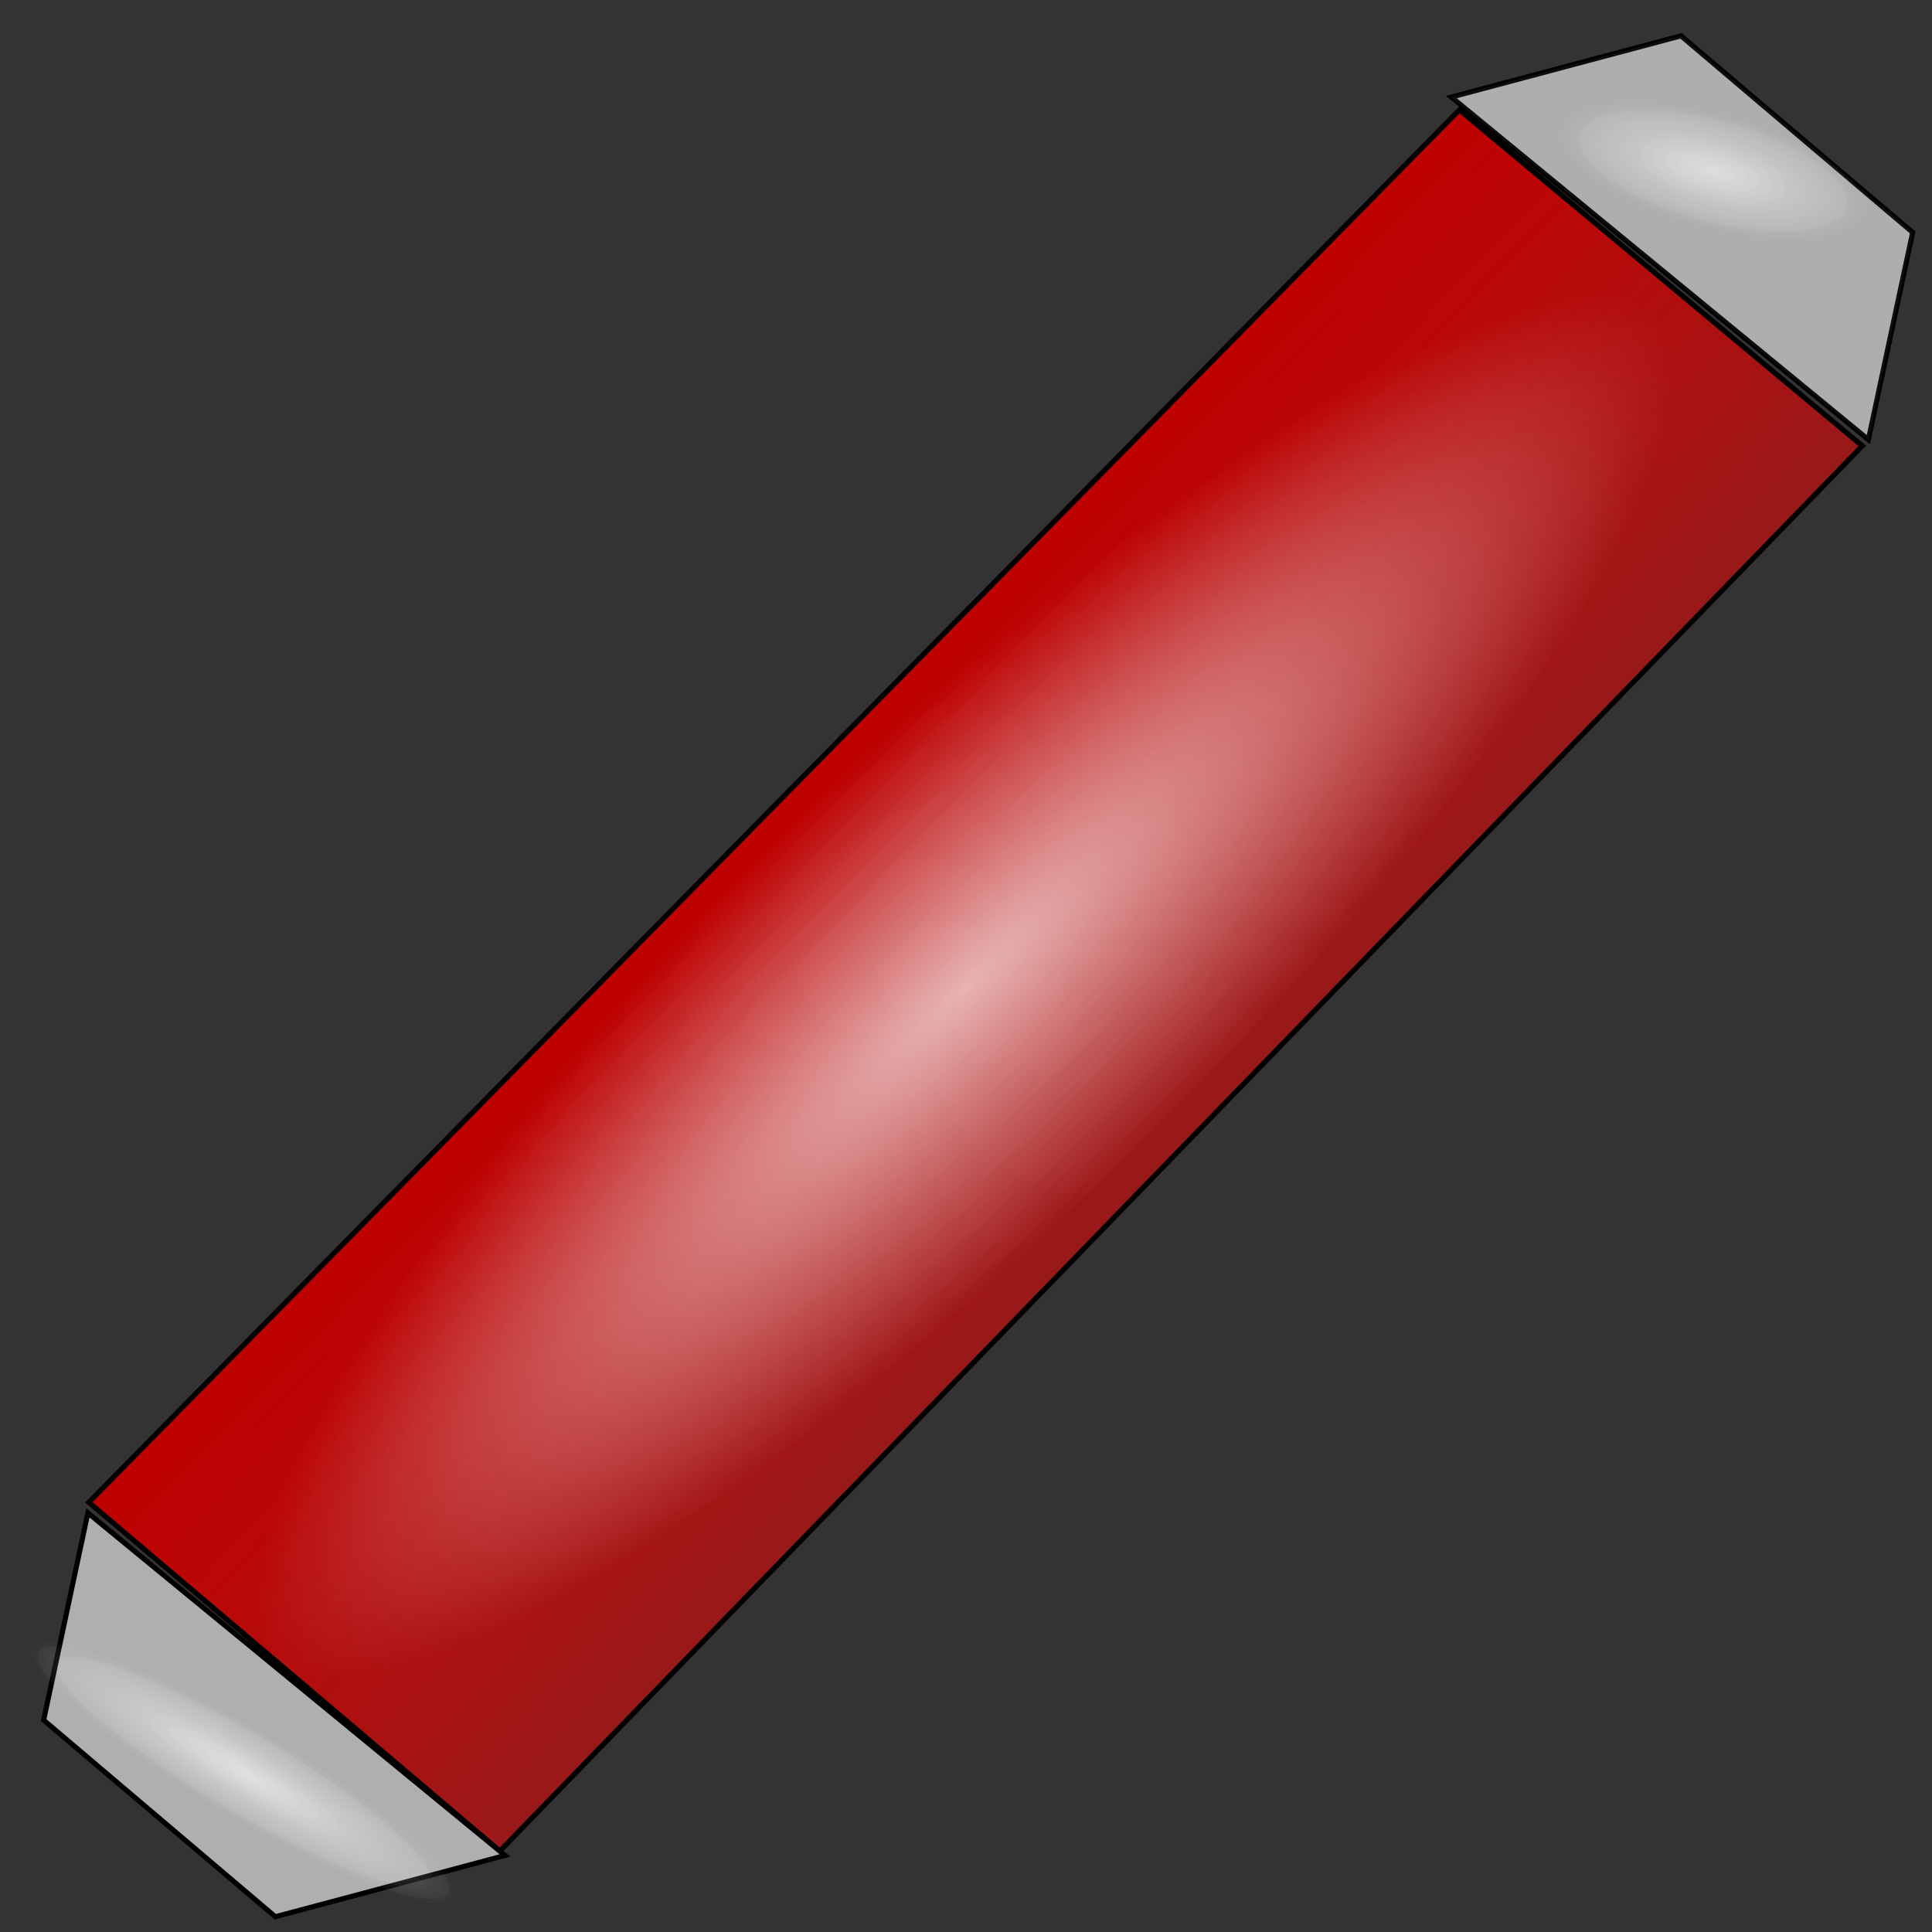
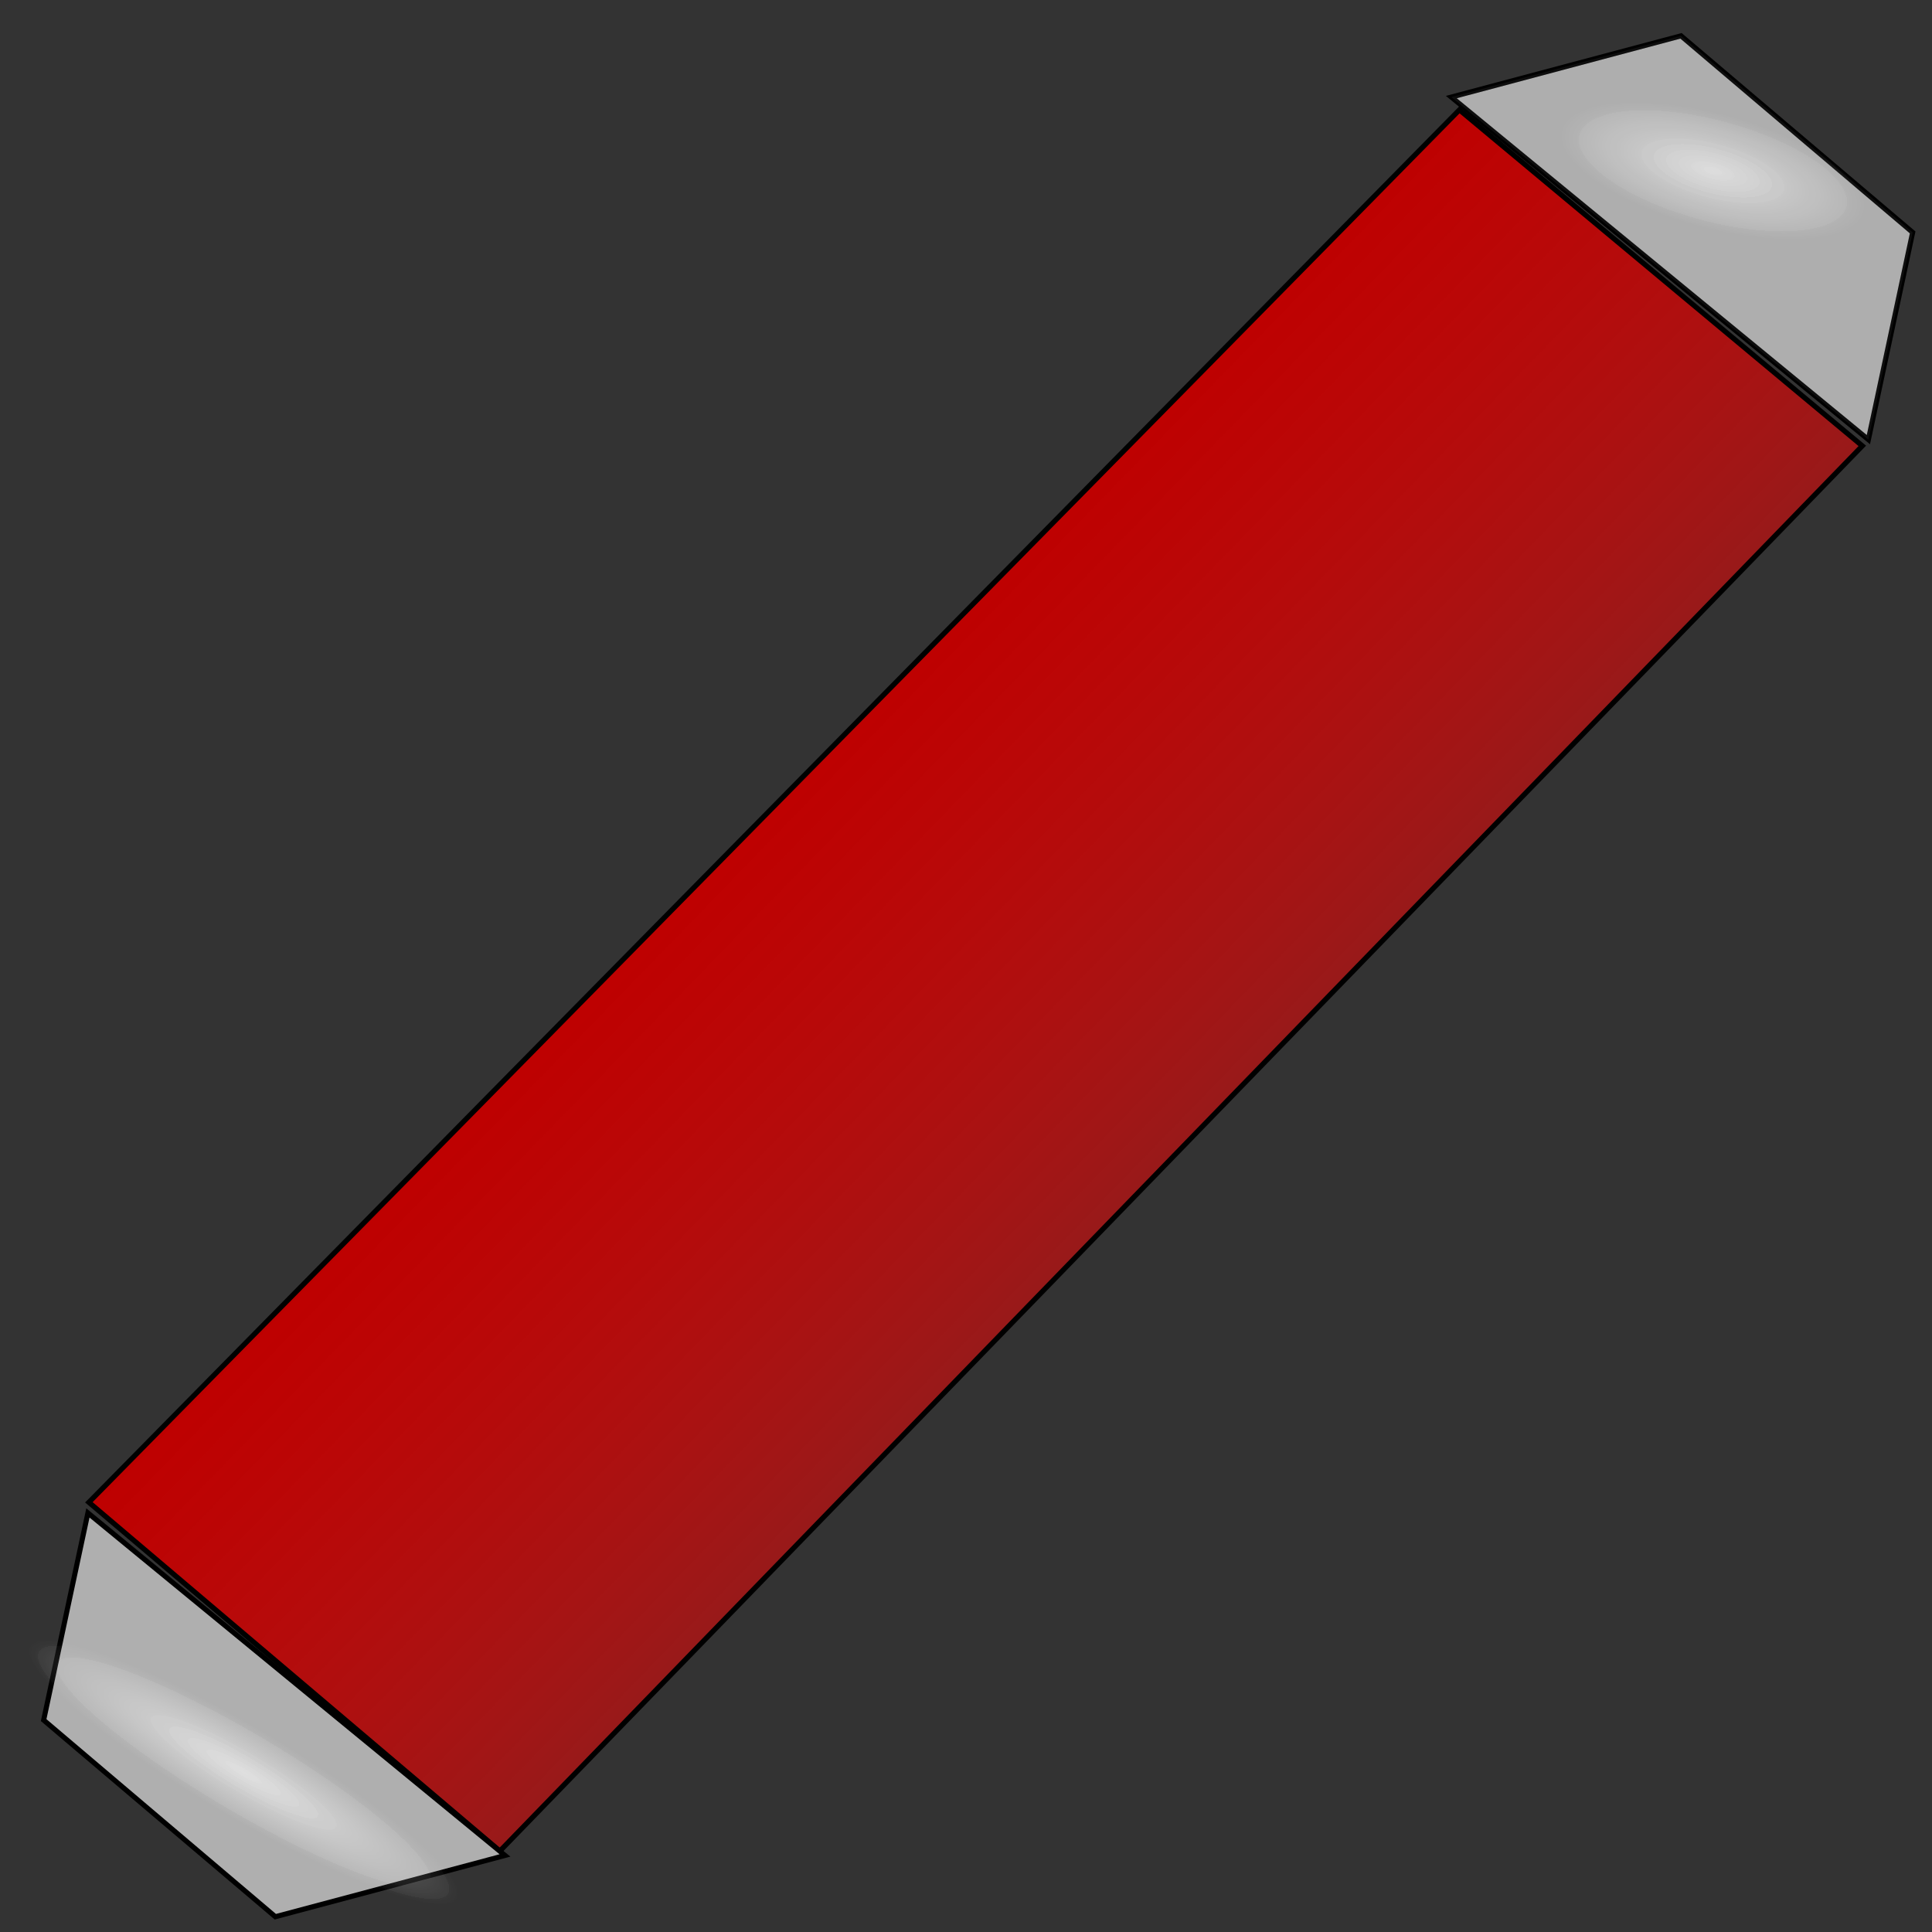
<svg xmlns="http://www.w3.org/2000/svg" xmlns:ns1="http://sodipodi.sourceforge.net/DTD/sodipodi-0.dtd" xmlns:ns2="http://www.inkscape.org/namespaces/inkscape" xmlns:xlink="http://www.w3.org/1999/xlink" width="64px" height="64px" id="svg1872" ns1:version="0.32" ns2:version="0.44.1" ns1:docbase="C:\Documents and Settings\Maciek\Pulpit" ns1:docname="chaodrive.svg">
  <rect width="100%" height="100%" fill="#333333" stroke="none" />
  <defs id="defs1874">
    <linearGradient ns2:collect="always" id="linearGradient2851">
      <stop style="stop-color:white;stop-opacity:1;" offset="0" id="stop2853" />
      <stop style="stop-color:white;stop-opacity:0;" offset="1" id="stop2855" />
    </linearGradient>
    <linearGradient ns2:collect="always" id="linearGradient2839">
      <stop style="stop-color:white;stop-opacity:1;" offset="0" id="stop2841" />
      <stop style="stop-color:white;stop-opacity:0;" offset="1" id="stop2843" />
    </linearGradient>
    <linearGradient id="linearGradient2823">
      <stop id="stop2825" offset="0" style="stop-color:#fffbfb;stop-opacity:1;" />
      <stop id="stop2827" offset="1" style="stop-color:white;stop-opacity:0;" />
    </linearGradient>
    <linearGradient id="linearGradient2817">
      <stop id="stop2819" offset="0" style="stop-color:#be0000;stop-opacity:1;" />
      <stop style="stop-color:#fd0000;stop-opacity:0" offset="1" id="stop2821" />
    </linearGradient>
    <linearGradient id="linearGradient2775">
      <stop style="stop-color:#be0000;stop-opacity:1;" offset="0" id="stop2777" />
      <stop id="stop2787" offset="1" style="stop-color:#fd0000;stop-opacity:0.498;" />
    </linearGradient>
    <linearGradient ns2:collect="always" xlink:href="#linearGradient2775" id="linearGradient2785" x1="24.875" y1="34.062" x2="35" y2="34.062" gradientUnits="userSpaceOnUse" gradientTransform="matrix(1.361,1.155,-1.128,1.164,29.992,-41.955)" />
    <radialGradient ns2:collect="always" xlink:href="#linearGradient2839" id="radialGradient2847" cx="29.727" cy="33.909" fx="29.727" fy="33.909" r="3" gradientTransform="matrix(2.626,0,0,10.638,-32.035,-355.377)" gradientUnits="userSpaceOnUse" />
    <radialGradient ns2:collect="always" xlink:href="#linearGradient2851" id="radialGradient2859" cx="30.493" cy="11.317" fx="30.493" fy="11.317" r="2.924" gradientTransform="matrix(1,0,0,0.411,0,6.669)" gradientUnits="userSpaceOnUse" />
    <radialGradient ns2:collect="always" xlink:href="#linearGradient2851" id="radialGradient2863" gradientUnits="userSpaceOnUse" gradientTransform="matrix(1,0,0,0.411,0,6.669)" cx="30.493" cy="11.317" fx="30.493" fy="11.317" r="2.924" />
    <radialGradient ns2:collect="always" xlink:href="#linearGradient2839" id="radialGradient3160" gradientUnits="userSpaceOnUse" gradientTransform="matrix(1,0,0,0.963,0,1.202)" cx="31.991" cy="32.669" fx="31.991" fy="32.669" r="24.574" />
    <radialGradient ns2:collect="always" xlink:href="#linearGradient2839" id="radialGradient3162" gradientUnits="userSpaceOnUse" gradientTransform="matrix(1,0,0,0.963,0,1.202)" cx="31.991" cy="32.669" fx="31.991" fy="32.669" r="24.574" />
    <radialGradient ns2:collect="always" xlink:href="#linearGradient2839" id="radialGradient3164" gradientUnits="userSpaceOnUse" gradientTransform="matrix(1,0,0,0.963,0,1.202)" cx="31.991" cy="32.669" fx="31.991" fy="32.669" r="24.574" />
    <radialGradient ns2:collect="always" xlink:href="#linearGradient2839" id="radialGradient3166" gradientUnits="userSpaceOnUse" gradientTransform="matrix(1,0,0,0.963,0,1.202)" cx="31.991" cy="32.669" fx="31.991" fy="32.669" r="24.574" />
    <radialGradient ns2:collect="always" xlink:href="#linearGradient2839" id="radialGradient3168" gradientUnits="userSpaceOnUse" gradientTransform="matrix(1,0,0,0.963,0,1.202)" cx="31.991" cy="32.669" fx="31.991" fy="32.669" r="24.574" />
    <radialGradient ns2:collect="always" xlink:href="#linearGradient2839" id="radialGradient3170" gradientUnits="userSpaceOnUse" gradientTransform="matrix(1,0,0,0.963,0,1.202)" cx="31.991" cy="32.669" fx="31.991" fy="32.669" r="24.574" />
    <radialGradient ns2:collect="always" xlink:href="#linearGradient2839" id="radialGradient3172" gradientUnits="userSpaceOnUse" gradientTransform="matrix(1,0,0,0.963,0,1.202)" cx="31.991" cy="32.669" fx="31.991" fy="32.669" r="24.574" />
    <radialGradient ns2:collect="always" xlink:href="#linearGradient2839" id="radialGradient3174" gradientUnits="userSpaceOnUse" gradientTransform="matrix(1,0,0,0.963,0,1.202)" cx="31.991" cy="32.669" fx="31.991" fy="32.669" r="24.574" />
    <radialGradient ns2:collect="always" xlink:href="#linearGradient2839" id="radialGradient3176" gradientUnits="userSpaceOnUse" gradientTransform="matrix(1,0,0,0.963,0,1.202)" cx="31.991" cy="32.669" fx="31.991" fy="32.669" r="24.574" />
    <radialGradient ns2:collect="always" xlink:href="#linearGradient2839" id="radialGradient3178" gradientUnits="userSpaceOnUse" gradientTransform="matrix(1,0,0,0.963,0,1.202)" cx="31.991" cy="32.669" fx="31.991" fy="32.669" r="24.574" />
    <radialGradient ns2:collect="always" xlink:href="#linearGradient2839" id="radialGradient3180" gradientUnits="userSpaceOnUse" gradientTransform="matrix(1,0,0,0.963,0,1.202)" cx="31.991" cy="32.669" fx="31.991" fy="32.669" r="24.574" />
  </defs>
  <ns1:namedview id="base" pagecolor="#ffffff" bordercolor="#666666" borderopacity="1.0" ns2:pageopacity="0.0" ns2:pageshadow="2" ns2:zoom="5.1316815" ns2:cx="32" ns2:cy="32" ns2:current-layer="layer1" showgrid="true" ns2:document-units="px" ns2:grid-bbox="true" ns2:window-width="1280" ns2:window-height="1005" ns2:window-x="-4" ns2:window-y="-4" />
  <g id="layer1" ns2:label="Layer 1" ns2:groupmode="layer">
    <path style="opacity:1;fill:url(#linearGradient2785);fill-opacity:1;fill-rule:evenodd;stroke:black;stroke-width:0.17;stroke-linecap:butt;stroke-linejoin:miter;stroke-miterlimit:4;stroke-dasharray:none;stroke-opacity:1" d="M 48.345,3.639 C 2.944,49.766 2.944,49.766 2.944,49.766 L 16.559,61.318 L 61.691,14.77 L 48.345,3.639 z " id="path1886" />
    <path style="fill:#afafaf;fill-opacity:1;fill-rule:evenodd;stroke:black;stroke-width:0.168;stroke-linecap:butt;stroke-linejoin:miter;stroke-miterlimit:4;stroke-dasharray:none;stroke-opacity:1" d="M 48.077,3.216 L 55.685,1.187 L 63.359,7.699 L 61.893,14.563 L 48.077,3.216 z " id="path2789" />
    <path style="fill:#afafaf;fill-opacity:1;fill-rule:evenodd;stroke:black;stroke-width:0.168;stroke-linecap:butt;stroke-linejoin:miter;stroke-miterlimit:4;stroke-dasharray:none;stroke-opacity:1" d="M 16.729,61.464 L 9.121,63.494 L 1.446,56.981 L 2.912,50.118 L 16.729,61.464 z " id="path2803" />
-     <rect style="opacity:0.688;fill:url(#radialGradient2847);fill-opacity:1;stroke:none;stroke-width:0.101;stroke-linecap:round;stroke-linejoin:round;stroke-miterlimit:4;stroke-dasharray:none;stroke-dashoffset:0;stroke-opacity:1" id="rect2829" width="15.756" height="63.826" x="38.149" y="-26.575" rx="7.035" ry="17.605" transform="matrix(0.778,0.629,-0.713,0.701,0,0)" />
    <path ns1:type="arc" style="opacity:0.523;fill:url(#radialGradient2859);fill-opacity:1;stroke:none;stroke-width:0.101;stroke-linecap:round;stroke-linejoin:round;stroke-miterlimit:4;stroke-dasharray:none;stroke-dashoffset:0;stroke-opacity:1" id="path2849" ns1:cx="30.49272" ns1:cy="11.316516" ns1:rx="2.9239595" ns1:ry="1.2009119" d="M 33.417 11.317 A 2.924 1.201 0 1 1  27.569,11.317 A 2.924 1.201 0 1 1  33.417 11.317 z" transform="matrix(1.728,0.446,-0.291,1.559,7.344,-25.59)" />
    <path ns1:type="arc" style="opacity:0.491;fill:url(#radialGradient2863);fill-opacity:1;stroke:none;stroke-width:0.101;stroke-linecap:round;stroke-linejoin:round;stroke-miterlimit:4;stroke-dasharray:none;stroke-dashoffset:0;stroke-opacity:1" id="path2861" ns1:cx="30.49272" ns1:cy="11.316516" ns1:rx="2.9239595" ns1:ry="1.2009119" d="M 33.417 11.317 A 2.924 1.201 0 1 1  27.569,11.317 A 2.924 1.201 0 1 1  33.417 11.317 z" transform="matrix(2.431,1.329,0.463,1.691,-71.298,-0.954)" />
    <g id="g2865">
      <path transform="matrix(2.431,1.329,0.463,1.691,-71.298,-0.954)" d="M 33.417 11.317 A 2.924 1.201 0 1 1  27.569,11.317 A 2.924 1.201 0 1 1  33.417 11.317 z" ns1:ry="1.2009119" ns1:rx="2.9239595" ns1:cy="11.316516" ns1:cx="30.49272" id="path2867" style="opacity:0.045;fill:url(#radialGradient2863);fill-opacity:1;stroke:none;stroke-width:0.101;stroke-linecap:round;stroke-linejoin:round;stroke-miterlimit:4;stroke-dasharray:none;stroke-dashoffset:0;stroke-opacity:1" ns1:type="arc" />
      <path transform="matrix(2.431,1.329,0.463,1.691,-71.298,-0.954)" d="M 33.417 11.317 A 2.924 1.201 0 1 1  27.569,11.317 A 2.924 1.201 0 1 1  33.417 11.317 z" ns1:ry="1.2009119" ns1:rx="2.9239595" ns1:cy="11.316516" ns1:cx="30.49272" id="path2869" style="opacity:0.045;fill:url(#radialGradient2863);fill-opacity:1;stroke:none;stroke-width:0.101;stroke-linecap:round;stroke-linejoin:round;stroke-miterlimit:4;stroke-dasharray:none;stroke-dashoffset:0;stroke-opacity:1" ns1:type="arc" />
      <path transform="matrix(2.431,1.329,0.463,1.691,-71.298,-0.954)" d="M 33.417 11.317 A 2.924 1.201 0 1 1  27.569,11.317 A 2.924 1.201 0 1 1  33.417 11.317 z" ns1:ry="1.2009119" ns1:rx="2.9239595" ns1:cy="11.316516" ns1:cx="30.49272" id="path2871" style="opacity:0.045;fill:url(#radialGradient2863);fill-opacity:1;stroke:none;stroke-width:0.101;stroke-linecap:round;stroke-linejoin:round;stroke-miterlimit:4;stroke-dasharray:none;stroke-dashoffset:0;stroke-opacity:1" ns1:type="arc" />
      <path transform="matrix(2.431,1.329,0.463,1.691,-71.298,-0.954)" d="M 33.417 11.317 A 2.924 1.201 0 1 1  27.569,11.317 A 2.924 1.201 0 1 1  33.417 11.317 z" ns1:ry="1.2009119" ns1:rx="2.9239595" ns1:cy="11.316516" ns1:cx="30.49272" id="path2873" style="opacity:0.045;fill:url(#radialGradient2863);fill-opacity:1;stroke:none;stroke-width:0.101;stroke-linecap:round;stroke-linejoin:round;stroke-miterlimit:4;stroke-dasharray:none;stroke-dashoffset:0;stroke-opacity:1" ns1:type="arc" />
      <path transform="matrix(2.431,1.329,0.463,1.691,-71.298,-0.954)" d="M 33.417 11.317 A 2.924 1.201 0 1 1  27.569,11.317 A 2.924 1.201 0 1 1  33.417 11.317 z" ns1:ry="1.2009119" ns1:rx="2.9239595" ns1:cy="11.316516" ns1:cx="30.49272" id="path2875" style="opacity:0.045;fill:url(#radialGradient2863);fill-opacity:1;stroke:none;stroke-width:0.101;stroke-linecap:round;stroke-linejoin:round;stroke-miterlimit:4;stroke-dasharray:none;stroke-dashoffset:0;stroke-opacity:1" ns1:type="arc" />
      <path transform="matrix(2.431,1.329,0.463,1.691,-71.298,-0.954)" d="M 33.417 11.317 A 2.924 1.201 0 1 1  27.569,11.317 A 2.924 1.201 0 1 1  33.417 11.317 z" ns1:ry="1.2009119" ns1:rx="2.9239595" ns1:cy="11.316516" ns1:cx="30.49272" id="path2877" style="opacity:0.045;fill:url(#radialGradient2863);fill-opacity:1;stroke:none;stroke-width:0.101;stroke-linecap:round;stroke-linejoin:round;stroke-miterlimit:4;stroke-dasharray:none;stroke-dashoffset:0;stroke-opacity:1" ns1:type="arc" />
-       <path transform="matrix(2.431,1.329,0.463,1.691,-71.298,-0.954)" d="M 33.417 11.317 A 2.924 1.201 0 1 1  27.569,11.317 A 2.924 1.201 0 1 1  33.417 11.317 z" ns1:ry="1.2009119" ns1:rx="2.9239595" ns1:cy="11.316516" ns1:cx="30.49272" id="path2879" style="opacity:0.045;fill:url(#radialGradient2863);fill-opacity:1;stroke:none;stroke-width:0.101;stroke-linecap:round;stroke-linejoin:round;stroke-miterlimit:4;stroke-dasharray:none;stroke-dashoffset:0;stroke-opacity:1" ns1:type="arc" />
      <path transform="matrix(2.431,1.329,0.463,1.691,-71.298,-0.954)" d="M 33.417 11.317 A 2.924 1.201 0 1 1  27.569,11.317 A 2.924 1.201 0 1 1  33.417 11.317 z" ns1:ry="1.2009119" ns1:rx="2.9239595" ns1:cy="11.316516" ns1:cx="30.49272" id="path2881" style="opacity:0.045;fill:url(#radialGradient2863);fill-opacity:1;stroke:none;stroke-width:0.101;stroke-linecap:round;stroke-linejoin:round;stroke-miterlimit:4;stroke-dasharray:none;stroke-dashoffset:0;stroke-opacity:1" ns1:type="arc" />
      <path transform="matrix(2.431,1.329,0.463,1.691,-71.298,-0.954)" d="M 33.417 11.317 A 2.924 1.201 0 1 1  27.569,11.317 A 2.924 1.201 0 1 1  33.417 11.317 z" ns1:ry="1.2009119" ns1:rx="2.9239595" ns1:cy="11.316516" ns1:cx="30.49272" id="path2883" style="opacity:0.045;fill:url(#radialGradient2863);fill-opacity:1;stroke:none;stroke-width:0.101;stroke-linecap:round;stroke-linejoin:round;stroke-miterlimit:4;stroke-dasharray:none;stroke-dashoffset:0;stroke-opacity:1" ns1:type="arc" />
      <path transform="matrix(2.431,1.329,0.463,1.691,-71.298,-0.954)" d="M 33.417 11.317 A 2.924 1.201 0 1 1  27.569,11.317 A 2.924 1.201 0 1 1  33.417 11.317 z" ns1:ry="1.2009119" ns1:rx="2.9239595" ns1:cy="11.316516" ns1:cx="30.49272" id="path2885" style="opacity:0.045;fill:url(#radialGradient2863);fill-opacity:1;stroke:none;stroke-width:0.101;stroke-linecap:round;stroke-linejoin:round;stroke-miterlimit:4;stroke-dasharray:none;stroke-dashoffset:0;stroke-opacity:1" ns1:type="arc" />
      <path transform="matrix(2.431,1.329,0.463,1.691,-71.298,-0.954)" d="M 33.417 11.317 A 2.924 1.201 0 1 1  27.569,11.317 A 2.924 1.201 0 1 1  33.417 11.317 z" ns1:ry="1.2009119" ns1:rx="2.9239595" ns1:cy="11.316516" ns1:cx="30.49272" id="path2887" style="opacity:0.045;fill:url(#radialGradient2863);fill-opacity:1;stroke:none;stroke-width:0.101;stroke-linecap:round;stroke-linejoin:round;stroke-miterlimit:4;stroke-dasharray:none;stroke-dashoffset:0;stroke-opacity:1" ns1:type="arc" />
    </g>
    <g id="g2889">
      <path transform="matrix(1.728,0.446,-0.291,1.559,7.344,-25.59)" d="M 33.417 11.317 A 2.924 1.201 0 1 1  27.569,11.317 A 2.924 1.201 0 1 1  33.417 11.317 z" ns1:ry="1.2009119" ns1:rx="2.9239595" ns1:cy="11.316516" ns1:cx="30.49272" id="path2891" style="opacity:0.048;fill:url(#radialGradient2859);fill-opacity:1;stroke:none;stroke-width:0.101;stroke-linecap:round;stroke-linejoin:round;stroke-miterlimit:4;stroke-dasharray:none;stroke-dashoffset:0;stroke-opacity:1" ns1:type="arc" />
      <path transform="matrix(1.728,0.446,-0.291,1.559,7.344,-25.59)" d="M 33.417 11.317 A 2.924 1.201 0 1 1  27.569,11.317 A 2.924 1.201 0 1 1  33.417 11.317 z" ns1:ry="1.2009119" ns1:rx="2.9239595" ns1:cy="11.316516" ns1:cx="30.49272" id="path2893" style="opacity:0.048;fill:url(#radialGradient2859);fill-opacity:1;stroke:none;stroke-width:0.101;stroke-linecap:round;stroke-linejoin:round;stroke-miterlimit:4;stroke-dasharray:none;stroke-dashoffset:0;stroke-opacity:1" ns1:type="arc" />
      <path transform="matrix(1.728,0.446,-0.291,1.559,7.344,-25.59)" d="M 33.417 11.317 A 2.924 1.201 0 1 1  27.569,11.317 A 2.924 1.201 0 1 1  33.417 11.317 z" ns1:ry="1.2009119" ns1:rx="2.9239595" ns1:cy="11.316516" ns1:cx="30.49272" id="path2895" style="opacity:0.048;fill:url(#radialGradient2859);fill-opacity:1;stroke:none;stroke-width:0.101;stroke-linecap:round;stroke-linejoin:round;stroke-miterlimit:4;stroke-dasharray:none;stroke-dashoffset:0;stroke-opacity:1" ns1:type="arc" />
-       <path transform="matrix(1.728,0.446,-0.291,1.559,7.344,-25.59)" d="M 33.417 11.317 A 2.924 1.201 0 1 1  27.569,11.317 A 2.924 1.201 0 1 1  33.417 11.317 z" ns1:ry="1.2009119" ns1:rx="2.9239595" ns1:cy="11.316516" ns1:cx="30.49272" id="path2897" style="opacity:0.048;fill:url(#radialGradient2859);fill-opacity:1;stroke:none;stroke-width:0.101;stroke-linecap:round;stroke-linejoin:round;stroke-miterlimit:4;stroke-dasharray:none;stroke-dashoffset:0;stroke-opacity:1" ns1:type="arc" />
      <path transform="matrix(1.728,0.446,-0.291,1.559,7.344,-25.59)" d="M 33.417 11.317 A 2.924 1.201 0 1 1  27.569,11.317 A 2.924 1.201 0 1 1  33.417 11.317 z" ns1:ry="1.2009119" ns1:rx="2.9239595" ns1:cy="11.316516" ns1:cx="30.49272" id="path2899" style="opacity:0.048;fill:url(#radialGradient2859);fill-opacity:1;stroke:none;stroke-width:0.101;stroke-linecap:round;stroke-linejoin:round;stroke-miterlimit:4;stroke-dasharray:none;stroke-dashoffset:0;stroke-opacity:1" ns1:type="arc" />
      <path transform="matrix(1.728,0.446,-0.291,1.559,7.344,-25.59)" d="M 33.417 11.317 A 2.924 1.201 0 1 1  27.569,11.317 A 2.924 1.201 0 1 1  33.417 11.317 z" ns1:ry="1.2009119" ns1:rx="2.9239595" ns1:cy="11.316516" ns1:cx="30.49272" id="path2901" style="opacity:0.048;fill:url(#radialGradient2859);fill-opacity:1;stroke:none;stroke-width:0.101;stroke-linecap:round;stroke-linejoin:round;stroke-miterlimit:4;stroke-dasharray:none;stroke-dashoffset:0;stroke-opacity:1" ns1:type="arc" />
-       <path transform="matrix(1.728,0.446,-0.291,1.559,7.344,-25.59)" d="M 33.417 11.317 A 2.924 1.201 0 1 1  27.569,11.317 A 2.924 1.201 0 1 1  33.417 11.317 z" ns1:ry="1.2009119" ns1:rx="2.9239595" ns1:cy="11.316516" ns1:cx="30.49272" id="path2903" style="opacity:0.048;fill:url(#radialGradient2859);fill-opacity:1;stroke:none;stroke-width:0.101;stroke-linecap:round;stroke-linejoin:round;stroke-miterlimit:4;stroke-dasharray:none;stroke-dashoffset:0;stroke-opacity:1" ns1:type="arc" />
+       <path transform="matrix(1.728,0.446,-0.291,1.559,7.344,-25.59)" d="M 33.417 11.317 A 2.924 1.201 0 1 1  27.569,11.317 A 2.924 1.201 0 1 1  33.417 11.317 " ns1:ry="1.2009119" ns1:rx="2.9239595" ns1:cy="11.316516" ns1:cx="30.49272" id="path2903" style="opacity:0.048;fill:url(#radialGradient2859);fill-opacity:1;stroke:none;stroke-width:0.101;stroke-linecap:round;stroke-linejoin:round;stroke-miterlimit:4;stroke-dasharray:none;stroke-dashoffset:0;stroke-opacity:1" ns1:type="arc" />
      <path transform="matrix(1.728,0.446,-0.291,1.559,7.344,-25.59)" d="M 33.417 11.317 A 2.924 1.201 0 1 1  27.569,11.317 A 2.924 1.201 0 1 1  33.417 11.317 z" ns1:ry="1.2009119" ns1:rx="2.9239595" ns1:cy="11.316516" ns1:cx="30.49272" id="path2905" style="opacity:0.048;fill:url(#radialGradient2859);fill-opacity:1;stroke:none;stroke-width:0.101;stroke-linecap:round;stroke-linejoin:round;stroke-miterlimit:4;stroke-dasharray:none;stroke-dashoffset:0;stroke-opacity:1" ns1:type="arc" />
      <path transform="matrix(1.728,0.446,-0.291,1.559,7.344,-25.59)" d="M 33.417 11.317 A 2.924 1.201 0 1 1  27.569,11.317 A 2.924 1.201 0 1 1  33.417 11.317 z" ns1:ry="1.2009119" ns1:rx="2.9239595" ns1:cy="11.316516" ns1:cx="30.49272" id="path2907" style="opacity:0.048;fill:url(#radialGradient2859);fill-opacity:1;stroke:none;stroke-width:0.101;stroke-linecap:round;stroke-linejoin:round;stroke-miterlimit:4;stroke-dasharray:none;stroke-dashoffset:0;stroke-opacity:1" ns1:type="arc" />
      <path transform="matrix(1.728,0.446,-0.291,1.559,7.344,-25.59)" d="M 33.417 11.317 A 2.924 1.201 0 1 1  27.569,11.317 A 2.924 1.201 0 1 1  33.417 11.317 z" ns1:ry="1.2009119" ns1:rx="2.9239595" ns1:cy="11.316516" ns1:cx="30.49272" id="path2909" style="opacity:0.048;fill:url(#radialGradient2859);fill-opacity:1;stroke:none;stroke-width:0.101;stroke-linecap:round;stroke-linejoin:round;stroke-miterlimit:4;stroke-dasharray:none;stroke-dashoffset:0;stroke-opacity:1" ns1:type="arc" />
      <path transform="matrix(1.728,0.446,-0.291,1.559,7.344,-25.59)" d="M 33.417 11.317 A 2.924 1.201 0 1 1  27.569,11.317 A 2.924 1.201 0 1 1  33.417 11.317 z" ns1:ry="1.2009119" ns1:rx="2.9239595" ns1:cy="11.316516" ns1:cx="30.49272" id="path2911" style="opacity:0.048;fill:url(#radialGradient2859);fill-opacity:1;stroke:none;stroke-width:0.101;stroke-linecap:round;stroke-linejoin:round;stroke-miterlimit:4;stroke-dasharray:none;stroke-dashoffset:0;stroke-opacity:1" ns1:type="arc" />
    </g>
    <g id="g2986">
      <path style="opacity:0.091;fill:#afafaf;fill-opacity:1;fill-rule:evenodd;stroke:black;stroke-width:0.168;stroke-linecap:butt;stroke-linejoin:miter;stroke-miterlimit:4;stroke-opacity:1" d="M 48.077,3.216 L 55.685,1.187 L 63.359,7.699 L 61.893,14.563 L 48.077,3.216 z " id="path2994" />
    </g>
  </g>
</svg>